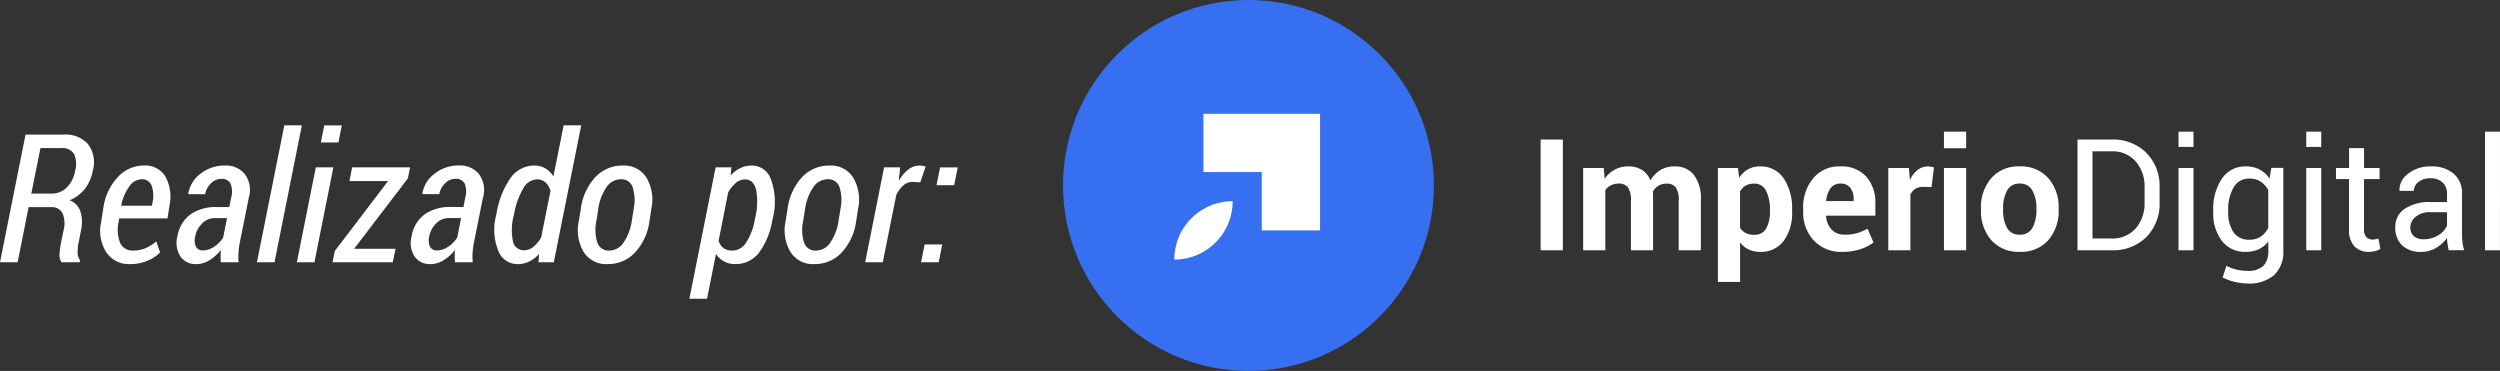
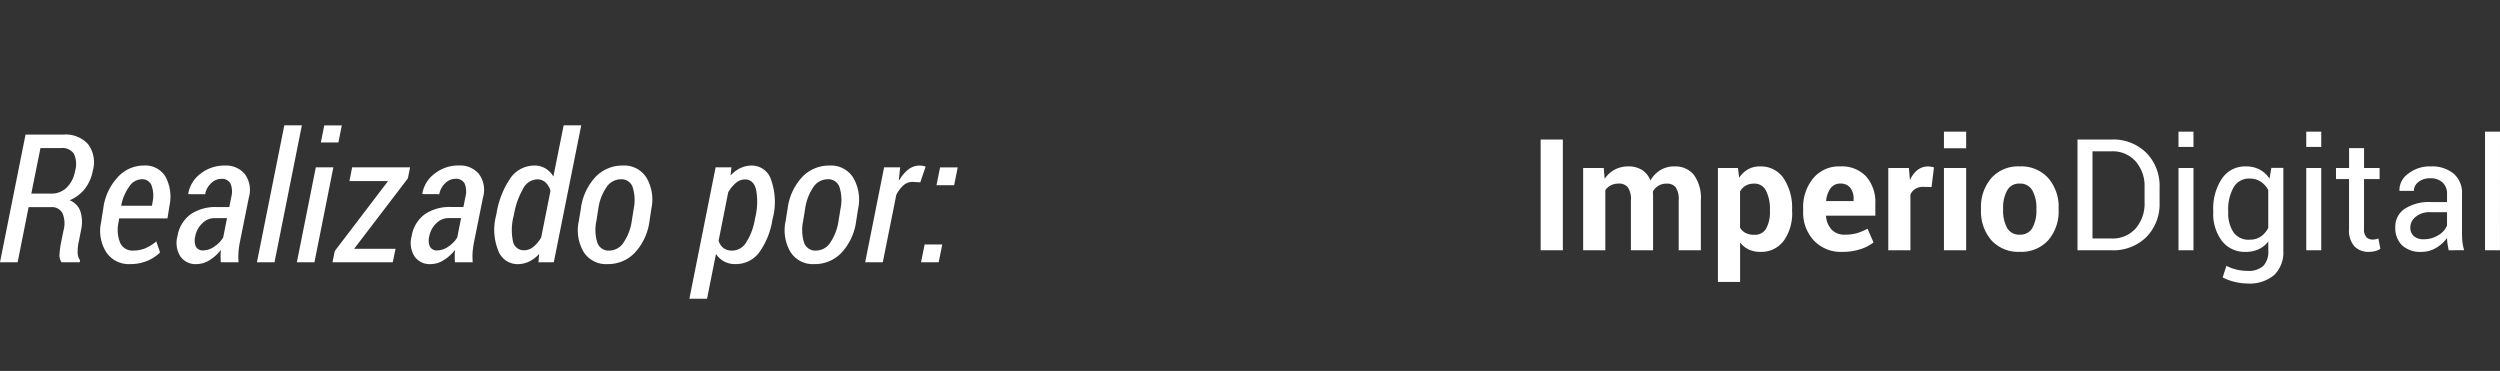
<svg xmlns="http://www.w3.org/2000/svg" width="208.662" height="30.958" viewBox="0 0 208.662 30.958">
  <rect x="0" y="0" width="208.662" height="30.958" fill="#333333" stroke="none" />
  <g id="Grupo_236" data-name="Grupo 236" transform="translate(-991.388 -3295.111)">
    <path id="Trazado_309" data-name="Trazado 309" d="M2.831,0H.978V-9.242H2.831ZM6.246-6.868l.076.908a2.307,2.307,0,0,1,.828-.765A2.382,2.382,0,0,1,8.3-7a2.1,2.1,0,0,1,1.13.292,1.8,1.8,0,0,1,.711.882,2.381,2.381,0,0,1,.825-.863A2.239,2.239,0,0,1,12.162-7a1.979,1.979,0,0,1,1.6.7,3.274,3.274,0,0,1,.587,2.136V0H12.5V-4.174a1.744,1.744,0,0,0-.254-1.088.926.926,0,0,0-.755-.3,1.292,1.292,0,0,0-.682.175,1.273,1.273,0,0,0-.46.487q0,.121.006.207t.006.175V0H8.512V-4.174a1.749,1.749,0,0,0-.254-1.078A.92.92,0,0,0,7.5-5.567a1.435,1.435,0,0,0-.657.143,1.261,1.261,0,0,0-.467.4V0H4.526V-6.868ZM21.969-3.244a3.945,3.945,0,0,1-.7,2.45A2.331,2.331,0,0,1,19.3.133a2.2,2.2,0,0,1-.958-.2,1.969,1.969,0,0,1-.717-.587V2.641H15.774V-6.868h1.669l.108.813a2.2,2.2,0,0,1,.733-.7,1.983,1.983,0,0,1,1-.244,2.286,2.286,0,0,1,1.98,1,4.448,4.448,0,0,1,.7,2.622Zm-1.854-.143a3.332,3.332,0,0,0-.324-1.577,1.056,1.056,0,0,0-.99-.6,1.4,1.4,0,0,0-.714.172,1.224,1.224,0,0,0-.467.49v3.013a1.137,1.137,0,0,0,.467.445,1.57,1.57,0,0,0,.727.153,1.066,1.066,0,0,0,.987-.528,2.789,2.789,0,0,0,.314-1.43ZM26.152.133a3.092,3.092,0,0,1-2.374-.952,3.4,3.4,0,0,1-.889-2.418v-.254a3.757,3.757,0,0,1,.841-2.52A2.792,2.792,0,0,1,25.987-7a2.78,2.78,0,0,1,2.158.838A3.224,3.224,0,0,1,28.913-3.9v1.009h-4.1l-.013.038a1.782,1.782,0,0,0,.454,1.113,1.418,1.418,0,0,0,1.095.436,3.608,3.608,0,0,0,1.022-.122A4.727,4.727,0,0,0,28.26-1.8l.5,1.143a3.425,3.425,0,0,1-1.1.568,4.778,4.778,0,0,1-1.508.222Zm-.165-5.7a.965.965,0,0,0-.812.394,2.049,2.049,0,0,0-.368,1.035l.019.032H27.1v-.165a1.487,1.487,0,0,0-.276-.943A1,1,0,0,0,25.987-5.567Zm7.617.292-.679-.019a1.235,1.235,0,0,0-.679.171,1.086,1.086,0,0,0-.406.482V0H29.993V-6.868h1.72L31.8-5.853a2.167,2.167,0,0,1,.625-.841,1.394,1.394,0,0,1,.885-.3,1.385,1.385,0,0,1,.257.022q.117.022.238.054ZM36.493,0H34.639V-6.868h1.854Zm0-8.512H34.639V-9.9h1.854ZM37.73-3.5a3.686,3.686,0,0,1,.857-2.517A2.987,2.987,0,0,1,40.961-7a3.019,3.019,0,0,1,2.387.978,3.666,3.666,0,0,1,.863,2.52v.133a3.672,3.672,0,0,1-.86,2.523,3.006,3.006,0,0,1-2.377.974A3.014,3.014,0,0,1,38.59-.846a3.672,3.672,0,0,1-.86-2.523Zm1.847.13a2.98,2.98,0,0,0,.33,1.5,1.14,1.14,0,0,0,1.066.567,1.129,1.129,0,0,0,1.051-.57,2.96,2.96,0,0,0,.333-1.5V-3.5a2.93,2.93,0,0,0-.336-1.489,1.139,1.139,0,0,0-1.06-.577,1.125,1.125,0,0,0-1.051.58A2.956,2.956,0,0,0,39.578-3.5ZM45.786,0V-9.242h2.837a3.907,3.907,0,0,1,2.914,1.114,3.926,3.926,0,0,1,1.1,2.879v1.263a3.913,3.913,0,0,1-1.1,2.879A3.92,3.92,0,0,1,48.623,0Zm1.25-8.258V-.984h1.587a2.55,2.55,0,0,0,2.022-.843,3.161,3.161,0,0,0,.74-2.163V-5.265a3.142,3.142,0,0,0-.74-2.15,2.55,2.55,0,0,0-2.022-.843ZM55.466,0h-1.25V-6.868h1.25Zm0-8.626h-1.25V-9.9h1.25Zm1.65,5.319a4.508,4.508,0,0,1,.724-2.672A2.321,2.321,0,0,1,59.84-7a2.41,2.41,0,0,1,1.149.263,2.26,2.26,0,0,1,.825.759l.152-.9h1V.038A2.62,2.62,0,0,1,62.2,2.066a3.155,3.155,0,0,1-2.215.708,4.645,4.645,0,0,1-1.07-.136A4.182,4.182,0,0,1,57.9,2.266l.317-.971a3.209,3.209,0,0,0,.813.308,3.913,3.913,0,0,0,.939.117A1.821,1.821,0,0,0,61.3,1.3,1.723,1.723,0,0,0,61.712.038V-.736a2.184,2.184,0,0,1-.806.651,2.527,2.527,0,0,1-1.079.219A2.4,2.4,0,0,1,57.84-.781a3.742,3.742,0,0,1-.724-2.393Zm1.25.133A2.854,2.854,0,0,0,58.8-1.511a1.515,1.515,0,0,0,1.333.628,1.653,1.653,0,0,0,.946-.257,1.951,1.951,0,0,0,.628-.727v-3.16a1.94,1.94,0,0,0-.628-.7,1.648,1.648,0,0,0-.933-.257,1.457,1.457,0,0,0-1.339.749,3.729,3.729,0,0,0-.444,1.923ZM66.13,0H64.88V-6.868h1.25Zm0-8.626H64.88V-9.9h1.25Zm3.574.1v1.657H71v.927H69.7v4.17a.934.934,0,0,0,.2.679.723.723,0,0,0,.53.2,1.251,1.251,0,0,0,.238-.025A1.457,1.457,0,0,0,70.9-.984l.165.857a1.1,1.1,0,0,1-.409.187,2.069,2.069,0,0,1-.543.073A1.619,1.619,0,0,1,68.9-.327a2,2,0,0,1-.451-1.444v-4.17H67.361v-.927h1.092V-8.525ZM76.769,0q-.063-.311-.1-.549a4.031,4.031,0,0,1-.041-.479,2.916,2.916,0,0,1-.911.828,2.329,2.329,0,0,1-1.209.333,2.245,2.245,0,0,1-1.635-.549,2.02,2.02,0,0,1-.562-1.514,1.774,1.774,0,0,1,.8-1.539,3.72,3.72,0,0,1,2.161-.555H76.63V-4.7a1.26,1.26,0,0,0-.368-.955,1.446,1.446,0,0,0-1.041-.352,1.5,1.5,0,0,0-.981.308.926.926,0,0,0-.378.74H72.668L72.655-5a1.662,1.662,0,0,1,.708-1.371A2.907,2.907,0,0,1,75.29-7a2.836,2.836,0,0,1,1.879.594A2.1,2.1,0,0,1,77.88-4.7v3.307a6.435,6.435,0,0,0,.038.711,3.655,3.655,0,0,0,.14.673ZM74.693-.92a2.23,2.23,0,0,0,1.225-.348,1.656,1.656,0,0,0,.711-.8V-3.18h-1.4a1.823,1.823,0,0,0-1.209.38,1.135,1.135,0,0,0-.454.893.938.938,0,0,0,.286.722,1.2,1.2,0,0,0,.841.265ZM81.047,0H79.8V-9.9h1.25Z" transform="translate(1119 3316)" fill="#fff" />
    <g id="Grupo_216" data-name="Grupo 216" transform="translate(1080.111 3295.111)">
-       <circle id="Elipse_20" data-name="Elipse 20" cx="15.479" cy="15.479" r="15.479" transform="translate(0 0)" fill="#366ff0" />
-       <path id="Trazado_227" data-name="Trazado 227" d="M43.6,42.09v4.865h4.87V51.82h4.865V42.09ZM41.17,54.258a4.869,4.869,0,0,0,4.87-4.871h0a4.869,4.869,0,0,0-4.87,4.871Z" transform="translate(-31.879 -32.592)" fill="#fff" />
-     </g>
+       </g>
    <path id="Trazado_322" data-name="Trazado 322" d="M2.776-4.6,1.86,0H.388L2.52-10.657H5.706a2.518,2.518,0,0,1,2.032.8A2.536,2.536,0,0,1,8.13-7.626a3.5,3.5,0,0,1-.67,1.511,3.159,3.159,0,0,1-1.26.941,1.539,1.539,0,0,1,.9.934,3.012,3.012,0,0,1,.051,1.565l-.183.931a3.947,3.947,0,0,0-.1.923,1.075,1.075,0,0,0,.2.652L7.039,0H5.522a1.054,1.054,0,0,1-.161-.726A7.015,7.015,0,0,1,5.507-1.76l.183-.9A2.166,2.166,0,0,0,5.6-4.1a.986.986,0,0,0-.941-.5ZM3-5.728H4.644a1.821,1.821,0,0,0,1.307-.5A2.524,2.524,0,0,0,6.65-7.6a2.075,2.075,0,0,0-.088-1.449A1.155,1.155,0,0,0,5.478-9.53H3.765ZM11.243.154A2.259,2.259,0,0,1,9.258-.835a3.321,3.321,0,0,1-.432-2.5L9.009-4.5a4.7,4.7,0,0,1,1.2-2.593,2.934,2.934,0,0,1,2.179-.981,1.965,1.965,0,0,1,1.813.93,3.575,3.575,0,0,1,.326,2.461l-.161,1.025H10.334l-.051.315a2.915,2.915,0,0,0,.132,1.718,1.112,1.112,0,0,0,1.1.648,2.577,2.577,0,0,0,1.025-.2,3.548,3.548,0,0,0,.894-.564l.315.923a3.3,3.3,0,0,1-1.069.7,3.669,3.669,0,0,1-1.437.272ZM12.2-6.929a1.3,1.3,0,0,0-1.036.63A4,4,0,0,0,10.5-4.717h2.571l.051-.3a2.55,2.55,0,0,0-.084-1.392A.831.831,0,0,0,12.2-6.929ZM18.816,0Q18.8-.293,18.8-.542a4.075,4.075,0,0,1,.029-.491,3.693,3.693,0,0,1-.948.857,2.05,2.05,0,0,1-1.095.33,1.532,1.532,0,0,1-1.344-.645A2.108,2.108,0,0,1,15.2-2.176,2.822,2.822,0,0,1,16.293-4,3.683,3.683,0,0,1,18.5-4.607h1.025l.161-.813a1.782,1.782,0,0,0-.062-1.154.8.8,0,0,0-.773-.385,1.209,1.209,0,0,0-.85.37,1.651,1.651,0,0,0-.491.912l-1.4-.007-.01-.044a2.631,2.631,0,0,1,1.02-1.658,3.188,3.188,0,0,1,2.047-.685,2.039,2.039,0,0,1,1.648.7,2.241,2.241,0,0,1,.344,1.963l-.74,3.677a7.367,7.367,0,0,0-.125.894A5.307,5.307,0,0,0,20.3,0ZM17.351-.989a1.651,1.651,0,0,0,.912-.308,2.508,2.508,0,0,0,.751-.762l.322-1.626H18.3a1.442,1.442,0,0,0-1.04.447,1.975,1.975,0,0,0-.571,1.055,1.316,1.316,0,0,0,.051.883.637.637,0,0,0,.611.311ZM23.3,0H21.833l2.285-11.426h1.465Zm3.333,0H25.166l1.582-7.925h1.465Zm2-10H27.166l.286-1.421h1.465Zm1.311,8.877H33.4L33.171,0H28.14l.19-.937,4.446-5.837H29.553l.227-1.15h4.834L34.431-7ZM38.357,0q-.015-.293-.015-.542a4.075,4.075,0,0,1,.029-.491,3.693,3.693,0,0,1-.948.857,2.05,2.05,0,0,1-1.095.33,1.532,1.532,0,0,1-1.344-.645,2.108,2.108,0,0,1-.238-1.685A2.822,2.822,0,0,1,35.834-4a3.683,3.683,0,0,1,2.208-.612h1.025l.161-.813a1.782,1.782,0,0,0-.062-1.154.8.8,0,0,0-.773-.385,1.209,1.209,0,0,0-.85.37,1.651,1.651,0,0,0-.491.912l-1.4-.007-.015-.044a2.631,2.631,0,0,1,1.022-1.659,3.188,3.188,0,0,1,2.047-.685,2.039,2.039,0,0,1,1.648.7A2.241,2.241,0,0,1,40.7-5.4l-.74,3.677a7.367,7.367,0,0,0-.125.894A5.306,5.306,0,0,0,39.844,0ZM36.892-.989A1.651,1.651,0,0,0,37.8-1.3a2.508,2.508,0,0,0,.751-.762l.322-1.626h-1.04a1.442,1.442,0,0,0-1.04.447,1.975,1.975,0,0,0-.571,1.055,1.316,1.316,0,0,0,.051.883.637.637,0,0,0,.619.314Zm4.929-3.025a7.285,7.285,0,0,1,1.194-3.043,2.434,2.434,0,0,1,2-1.014,1.724,1.724,0,0,1,.894.238,1.907,1.907,0,0,1,.667.677l.857-4.27H48.9L46.611,0H45.33l.059-.7a2.659,2.659,0,0,1-.835.641,2.222,2.222,0,0,1-.967.216A1.712,1.712,0,0,1,41.964-1a4.645,4.645,0,0,1-.179-2.864Zm1.436.154a4.669,4.669,0,0,0-.057,2.1A.917.917,0,0,0,44.143-1a1.2,1.2,0,0,0,.762-.286,2.8,2.8,0,0,0,.652-.784l.776-3.882a1.473,1.473,0,0,0-.406-.707,1.023,1.023,0,0,0-.721-.26,1.383,1.383,0,0,0-1.161.787,6.425,6.425,0,0,0-.751,2.113Zm5.61-.6a4.765,4.765,0,0,1,1.194-2.626,3.085,3.085,0,0,1,2.329-.985,2.171,2.171,0,0,1,1.963,1.025,3.624,3.624,0,0,1,.4,2.585L54.6-3.45A4.787,4.787,0,0,1,53.4-.824a3.067,3.067,0,0,1-2.311.978A2.2,2.2,0,0,1,49.1-.864a3.578,3.578,0,0,1-.4-2.585Zm1.3,1.011a3.56,3.56,0,0,0,.073,1.8.991.991,0,0,0,1.018.674,1.43,1.43,0,0,0,1.194-.7,4.269,4.269,0,0,0,.667-1.772l.161-1.011A3.6,3.6,0,0,0,53.2-6.245a.975.975,0,0,0-1-.681,1.446,1.446,0,0,0-1.216.7,4.192,4.192,0,0,0-.659,1.765Zm14.692-.117A6.311,6.311,0,0,1,63.721-.773a2.439,2.439,0,0,1-1.963.927,1.939,1.939,0,0,1-.93-.22,1.866,1.866,0,0,1-.681-.63L59.4,3.047H57.927l2.19-10.972h1.318l-.066.688a2.555,2.555,0,0,1,.817-.623,2.23,2.23,0,0,1,.963-.212,1.694,1.694,0,0,1,1.615,1.245A5.472,5.472,0,0,1,64.9-3.721ZM63.423-3.72A5.612,5.612,0,0,0,63.5-6.035q-.209-.879-.941-.879a1.163,1.163,0,0,0-.751.293,2.876,2.876,0,0,0-.641.784l-.8,4.037a1.177,1.177,0,0,0,.406.615,1.218,1.218,0,0,0,.751.212,1.377,1.377,0,0,0,1.15-.692,5.139,5.139,0,0,0,.718-1.9Zm2.7-.74a4.765,4.765,0,0,1,1.194-2.626,3.085,3.085,0,0,1,2.329-.985,2.171,2.171,0,0,1,1.963,1.025,3.624,3.624,0,0,1,.4,2.585L71.851-3.45a4.787,4.787,0,0,1-1.2,2.626A3.067,3.067,0,0,1,68.34.154,2.2,2.2,0,0,1,66.361-.864a3.578,3.578,0,0,1-.4-2.585Zm1.3,1.011a3.56,3.56,0,0,0,.073,1.8.991.991,0,0,0,1.018.674,1.43,1.43,0,0,0,1.194-.7,4.269,4.269,0,0,0,.667-1.772L70.54-4.46a3.6,3.6,0,0,0-.077-1.787.975.975,0,0,0-1-.681,1.446,1.446,0,0,0-1.216.7,4.192,4.192,0,0,0-.659,1.765ZM77.2-6.672l-.667-.037a1.124,1.124,0,0,0-.736.286,2.541,2.541,0,0,0-.6.8L74.07,0H72.6l1.58-7.925h1.34L75.41-6.87l.037.022a2.876,2.876,0,0,1,.762-.9,1.526,1.526,0,0,1,.93-.322,1.555,1.555,0,0,1,.275.026,1.136,1.136,0,0,1,.231.062ZM78.735,0H77.263l.3-1.487h1.472Zm1.289-6.431H78.552l.3-1.487h1.472Z" transform="translate(991 3317)" fill="#fff" />
  </g>
</svg>